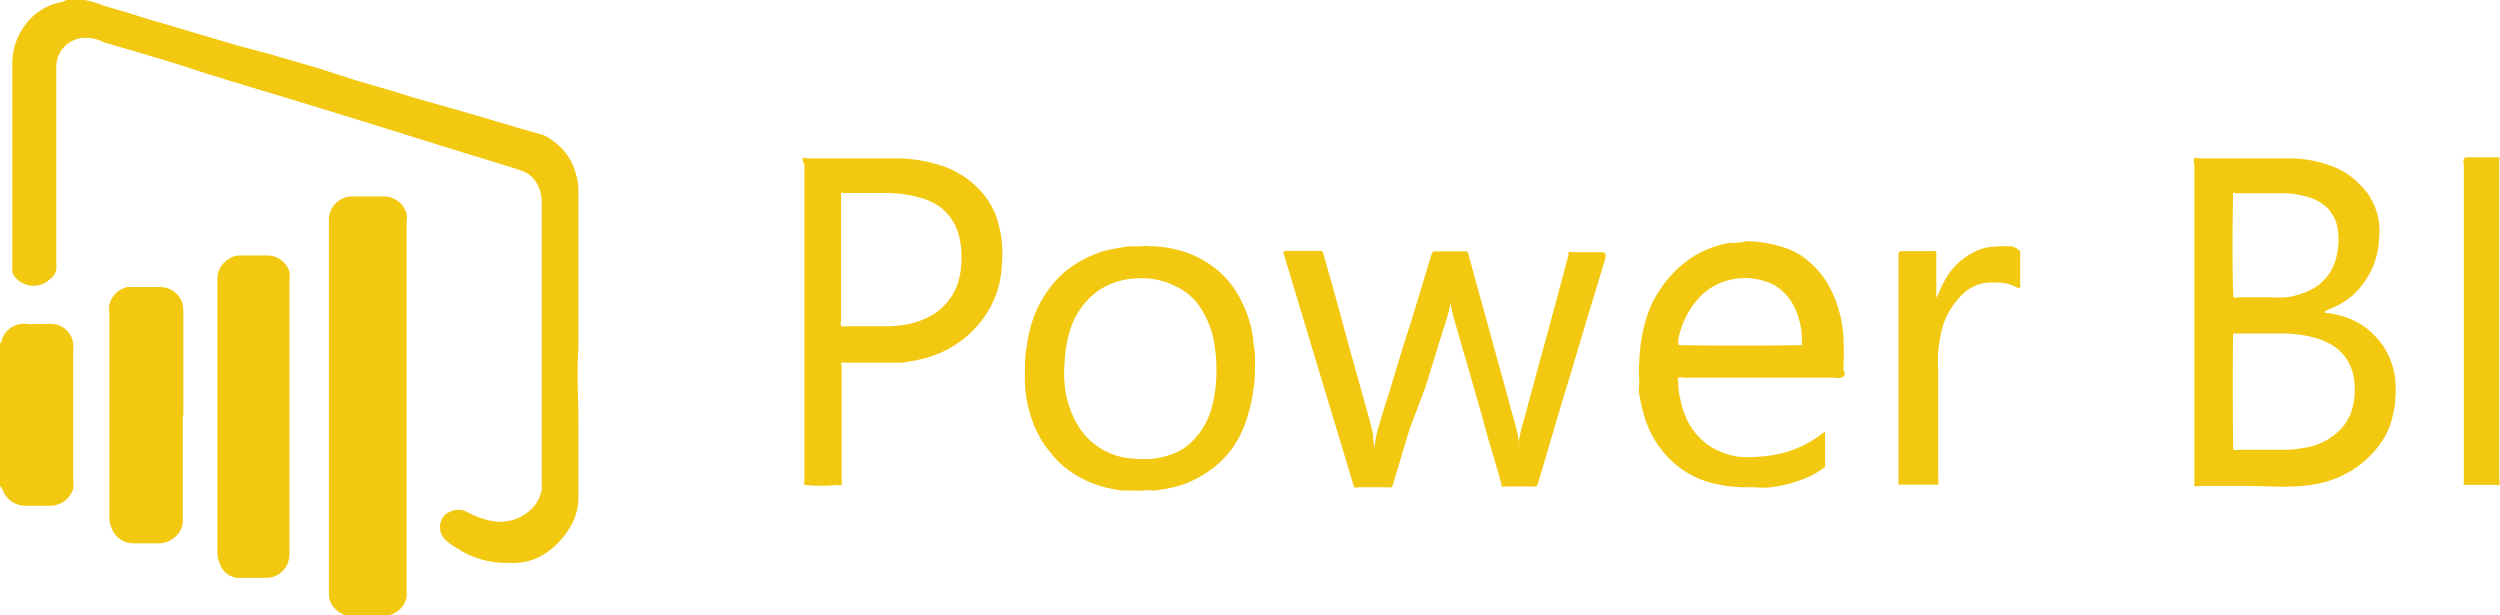
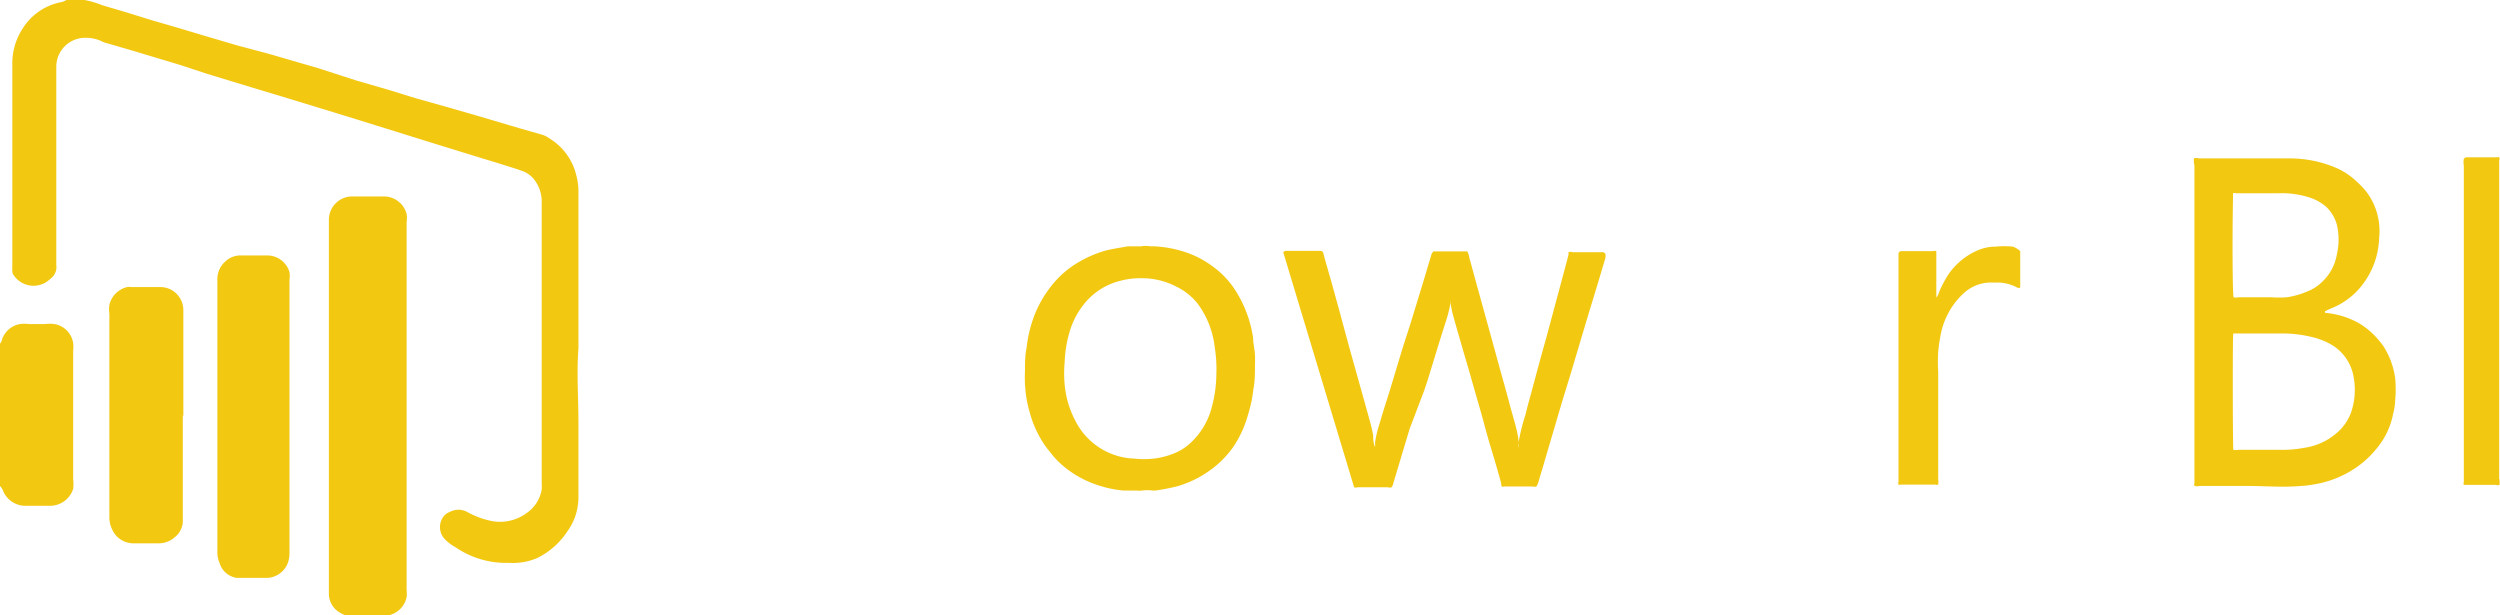
<svg xmlns="http://www.w3.org/2000/svg" viewBox="0 0 93.27 22.95">
  <defs>
    <style>.cls-1{fill:#f2c811;}</style>
  </defs>
  <g id="Layer_2" data-name="Layer 2">
    <g id="Layer_1-2" data-name="Layer 1">
      <g id="PHNbFO.tif">
        <path class="cls-1" d="M3.15,0l0,0A3.25,3.25,0,0,1,3.8.19l.88.26,1,.31,1,.29,1,.3,1.19.35L10,2l1.86.54L13.28,3l1.21.35,1,.31L16.7,4l1.11.32,1.59.47.84.24a.85.85,0,0,1,.25.13,2.2,2.2,0,0,1,1,1.34,2.3,2.3,0,0,1,.09.64V13c-.07.92,0,1.84,0,2.76s0,1.84,0,2.76a2.16,2.16,0,0,1-.41,1.3,2.84,2.84,0,0,1-1.13,1A2.32,2.32,0,0,1,19,21h-.12A3.32,3.32,0,0,1,17,20.42a1.68,1.68,0,0,1-.4-.3.65.65,0,0,1-.11-.76.53.53,0,0,1,.29-.26.68.68,0,0,1,.65,0,3.1,3.1,0,0,0,.83.32,1.67,1.67,0,0,0,1.39-.28,1.33,1.33,0,0,0,.56-.88,1.48,1.48,0,0,0,0-.21V7.5A1.33,1.33,0,0,0,20,6.8a1,1,0,0,0-.51-.42c-.31-.11-.62-.2-.93-.3L18,5.91l-1.72-.53L14,4.67l-1.42-.44-2-.61L9.42,3.27,7.71,2.75l-1-.33L4.88,1.87l-1-.29-.13-.06a1.4,1.4,0,0,0-.53-.11A1.08,1.08,0,0,0,2.1,2.49c0,.11,0,.22,0,.33V9.89a.53.53,0,0,1-.22.51.89.89,0,0,1-1.36-.12.25.25,0,0,1-.06-.17.91.91,0,0,1,0-.17V2.38A2.35,2.35,0,0,1,.83,1.09a2.18,2.18,0,0,1,1.4-1A.66.66,0,0,0,2.48,0Z" />
        <path class="cls-1" d="M13,23a1.56,1.56,0,0,1-.39-.19.82.82,0,0,1-.34-.63v-14a.87.87,0,0,1,.83-.85c.42,0,.85,0,1.27,0a.88.88,0,0,1,.8.65,1.06,1.06,0,0,1,0,.31V22a1.37,1.37,0,0,1,0,.28.88.88,0,0,1-.69.68l-.06,0Z" />
        <path class="cls-1" d="M0,12.82a.34.34,0,0,0,.08-.17.87.87,0,0,1,.66-.56,1.39,1.39,0,0,1,.35,0h.58a1.47,1.47,0,0,1,.36,0,.85.85,0,0,1,.7.71,1.27,1.27,0,0,1,0,.28v4.8a1.49,1.49,0,0,1,0,.36.91.91,0,0,1-.84.63c-.31,0-.63,0-.94,0a.9.9,0,0,1-.84-.57A.56.56,0,0,0,0,18.13Z" />
        <path class="cls-1" d="M81.85,5.91a.29.29,0,0,1,.19,0H85.4a4.41,4.41,0,0,1,1.75.35,2.6,2.6,0,0,1,.78.52,3.24,3.24,0,0,1,.36.38,2.43,2.43,0,0,1,.47,1.19,2.54,2.54,0,0,1,0,.55,3,3,0,0,1-.66,1.77,2.72,2.72,0,0,1-1.14.84l-.22.1s0,0,0,.06A3.17,3.17,0,0,1,87.9,12a2.63,2.63,0,0,1,.61.44,3.29,3.29,0,0,1,.42.49,2.94,2.94,0,0,1,.43,1.19,4.39,4.39,0,0,1,0,.81,2.25,2.25,0,0,1-.08.52,2.82,2.82,0,0,1-.61,1.28,3.58,3.58,0,0,1-.72.68,3.88,3.88,0,0,1-1.67.67,3.15,3.15,0,0,1-.43.05c-.67.06-1.34,0-2,0s-1.19,0-1.78,0a.44.44,0,0,1-.2,0,.21.21,0,0,1,0-.12V6.17A.74.74,0,0,1,81.85,5.91Zm1.47,10.87a.47.47,0,0,0,.2,0H85a4.35,4.35,0,0,0,.95-.07A2.37,2.37,0,0,0,87.34,16a1.88,1.88,0,0,0,.37-.6,2.61,2.61,0,0,0,.1-1.33A1.73,1.73,0,0,0,87,12.87a2.65,2.65,0,0,0-.72-.29,4.79,4.79,0,0,0-1.13-.14H83.45s-.1,0-.13,0S83.3,16.63,83.32,16.78Zm0-5.69a.46.46,0,0,0,.2,0h1.19a4.22,4.22,0,0,0,.61,0,3.06,3.06,0,0,0,.77-.22,1.64,1.64,0,0,0,.55-.36,1.81,1.81,0,0,0,.54-1,2.44,2.44,0,0,0,0-1.14,1.44,1.44,0,0,0-.38-.64,1.72,1.72,0,0,0-.6-.35A3.39,3.39,0,0,0,85,7.21c-.53,0-1,0-1.58,0a.14.14,0,0,0-.11,0s0,.1,0,.15C83.28,8.77,83.29,10.94,83.33,11.09Z" />
        <path class="cls-1" d="M47.88,9.41A.13.13,0,0,1,48,9.36h1.19c.14,0,.16,0,.2.16s.16.57.24.85c.15.54.3,1.07.44,1.6l.33,1.21L50.91,15c.11.41.24.82.32,1.23,0,.14,0,.28.07.45a.79.79,0,0,0,0-.17,4.32,4.32,0,0,1,.17-.71c.11-.38.23-.76.35-1.13l.48-1.59c.11-.35.22-.69.32-1l.48-1.57.3-1a.26.26,0,0,1,.08-.13h1.19l.07,0a.67.67,0,0,1,.08.25c.11.38.21.77.32,1.16l.45,1.63.24.87c.15.56.31,1.11.46,1.67.1.4.23.79.32,1.2a2.6,2.6,0,0,1,.05.39.23.23,0,0,0,0,.15c0-.09,0-.15,0-.22a7.23,7.23,0,0,1,.25-1c.09-.38.2-.75.3-1.13.15-.56.3-1.12.46-1.68l.6-2.23.25-.94a.25.25,0,0,1,0-.09.21.21,0,0,1,.15,0h1.07a.17.17,0,0,1,.15.05.38.38,0,0,1,0,.18c-.19.64-.38,1.28-.58,1.92l-.57,1.91c-.15.52-.32,1.05-.48,1.58l-.63,2.14c-.07.25-.15.5-.22.74a.73.73,0,0,1-.09.22.18.18,0,0,1-.12,0H56.13a.23.23,0,0,1-.11,0S56,18,56,18c-.12-.42-.24-.85-.37-1.27s-.23-.81-.34-1.21-.27-.93-.4-1.4-.23-.78-.34-1.17-.22-.75-.32-1.12a3.39,3.39,0,0,1-.12-.62l0,.13a5.38,5.38,0,0,1-.18.69c-.2.62-.39,1.25-.58,1.87-.07.23-.14.45-.22.68L52.59,16l-.6,2a.56.56,0,0,1-.07.18.24.24,0,0,1-.14,0H50.64a.18.18,0,0,1-.12,0h0s0,0,0,0L47.89,9.46A.07.07,0,0,1,47.88,9.41Z" />
-         <path class="cls-1" d="M29.94,5.91a.2.2,0,0,1,.16,0c1.1,0,2.19,0,3.29,0a5.33,5.33,0,0,1,1.67.25,3.39,3.39,0,0,1,1.56,1,3,3,0,0,1,.52.84,4.39,4.39,0,0,1,.23.95,4.5,4.5,0,0,1,0,1,3.55,3.55,0,0,1-.74,2,3.92,3.92,0,0,1-2.14,1.42,8.28,8.28,0,0,1-.84.16h0c-.23,0-.46,0-.7,0H31.58a.53.53,0,0,0-.18,0,.15.15,0,0,0,0,.12v4.23a.49.49,0,0,1,0,.21.2.2,0,0,1-.16,0,5.73,5.73,0,0,1-1.23,0,.14.14,0,0,1,0-.11V6.15A.65.65,0,0,1,29.94,5.91Zm1.45,6.26a.46.46,0,0,0,.2,0c.55,0,1.1,0,1.65,0a4.58,4.58,0,0,0,.66-.08,3.21,3.21,0,0,0,.89-.34,2.37,2.37,0,0,0,.48-.4,2.12,2.12,0,0,0,.49-.86,3.18,3.18,0,0,0,.11-.92,3,3,0,0,0-.11-.84A1.94,1.94,0,0,0,35,7.67a2.49,2.49,0,0,0-.52-.25,4.78,4.78,0,0,0-1.41-.22H31.49a.15.15,0,0,0-.11,0c0,.16,0,3.18,0,4.77A.24.24,0,0,0,31.39,12.17Z" />
-         <path class="cls-1" d="M68.68,14.09a.41.41,0,0,1-.22,0H62.82a.5.5,0,0,0-.21,0,.17.17,0,0,0,0,.13,2.82,2.82,0,0,0,.09.71,3.08,3.08,0,0,0,.17.57,2.44,2.44,0,0,0,.87,1.11,2.69,2.69,0,0,0,1.13.43,4.35,4.35,0,0,0,.72,0,5,5,0,0,0,.93-.14,4.13,4.13,0,0,0,1.42-.69.4.4,0,0,1,.15-.09s0,0,0,.05v1.17a.24.24,0,0,1,0,.08,3.61,3.61,0,0,1-.53.33,5,5,0,0,1-1.5.43,2.65,2.65,0,0,1-.56,0c-.13,0-.25,0-.38,0a5.19,5.19,0,0,1-1.36-.19,3.46,3.46,0,0,1-1.28-.69,3.75,3.75,0,0,1-1.17-1.9c-.06-.22-.11-.44-.15-.67s0-.33,0-.5a4.71,4.71,0,0,1,0-.75,6.07,6.07,0,0,1,.22-1.46,4.19,4.19,0,0,1,.32-.83,4.7,4.7,0,0,1,.72-1,4.29,4.29,0,0,1,.74-.61,3.79,3.79,0,0,1,1.38-.52c.2,0,.41,0,.61-.06h.08a4.75,4.75,0,0,1,1.49.29,2.69,2.69,0,0,1,.86.55,3.18,3.18,0,0,1,.51.59,4.17,4.17,0,0,1,.52,1.16,4.83,4.83,0,0,1,.16.91,11.47,11.47,0,0,1,0,1.31A.16.16,0,0,1,68.68,14.09Zm-1.46-1.22a.11.11,0,0,0,0-.09.66.66,0,0,0,0-.14.68.68,0,0,0,0-.14,2.78,2.78,0,0,0-.32-1.13,1.83,1.83,0,0,0-.8-.78,2.37,2.37,0,0,0-1.55-.15,2.26,2.26,0,0,0-1.29.82,3.18,3.18,0,0,0-.64,1.38.86.86,0,0,0,0,.23C62.76,12.9,67.07,12.9,67.22,12.87Z" />
        <path class="cls-1" d="M38.24,13.86c0-.32,0-.6.06-.88a4.7,4.7,0,0,1,.19-.92,4.19,4.19,0,0,1,.74-1.4,3.51,3.51,0,0,1,.93-.83,4.35,4.35,0,0,1,1.08-.48c.28-.07.56-.11.84-.16h.11l.38,0a1,1,0,0,1,.35,0h.15a4.35,4.35,0,0,1,1,.17,3.59,3.59,0,0,1,1.16.57,3.31,3.31,0,0,1,.77.77,4.49,4.49,0,0,1,.75,1.9c0,.21.06.42.07.64s0,.31,0,.47,0,.54-.06.81a4.7,4.7,0,0,1-.19.92A4.14,4.14,0,0,1,46,16.69a3.89,3.89,0,0,1-.46.53,4,4,0,0,1-1.61.92,7.43,7.43,0,0,1-.82.16H43a1.71,1.71,0,0,0-.39,0,.81.81,0,0,1-.22,0l-.49,0a4.13,4.13,0,0,1-.78-.15,3.92,3.92,0,0,1-1.31-.65,3.43,3.43,0,0,1-.52-.49c-.12-.16-.26-.31-.37-.49a4,4,0,0,1-.51-1.16,4.29,4.29,0,0,1-.15-.78A4.59,4.59,0,0,1,38.24,13.86Zm4.36-3.48a2.92,2.92,0,0,0-.82.1,2.5,2.5,0,0,0-1.35.88,3,3,0,0,0-.52,1,4.54,4.54,0,0,0-.19,1.16,4.5,4.5,0,0,0,0,.82,3.57,3.57,0,0,0,.4,1.36,2.56,2.56,0,0,0,2.2,1.41,3.57,3.57,0,0,0,.73,0,3,3,0,0,0,.74-.19,2,2,0,0,0,.61-.38,2.76,2.76,0,0,0,.77-1.21,4.89,4.89,0,0,0,.21-1.37,5.09,5.09,0,0,0-.06-1,3.35,3.35,0,0,0-.66-1.66,2.3,2.3,0,0,0-.78-.61A2.76,2.76,0,0,0,42.6,10.38Z" />
        <path class="cls-1" d="M8.11,15.53V10.45a.88.88,0,0,1,.29-.69A.83.83,0,0,1,9,9.53H10a.87.87,0,0,1,.8.62,1,1,0,0,1,0,.29V20.59a1.13,1.13,0,0,1-.06.41.87.87,0,0,1-.76.56c-.38,0-.77,0-1.15,0A.79.79,0,0,1,8.19,21a1,1,0,0,1-.08-.42Z" />
        <path class="cls-1" d="M6.82,15.48v4a.78.78,0,0,1-.31.57.9.9,0,0,1-.61.22H5a.88.88,0,0,1-.68-.3,1.09,1.09,0,0,1-.24-.63V11.7a1.12,1.12,0,0,1,0-.32.89.89,0,0,1,.66-.67.44.44,0,0,1,.16,0H6a.86.86,0,0,1,.84.84v4Z" />
        <path class="cls-1" d="M93.25,18.09a.17.17,0,0,1-.13,0h-1.2l0,0a.17.17,0,0,1,0-.11V6.17a.62.62,0,0,1,0-.24A.14.14,0,0,1,92,5.87h1.15a.13.13,0,0,1,.09,0,.15.15,0,0,1,0,.12V17.85A.65.65,0,0,1,93.25,18.09Z" />
        <path class="cls-1" d="M75.37,9.37c0,.45,0,.91,0,1.36l0,0a.13.13,0,0,1-.11,0,1.55,1.55,0,0,0-.72-.19h-.3a1.51,1.51,0,0,0-1,.42,2.82,2.82,0,0,0-.85,1.6,5.58,5.58,0,0,0-.08.57,6,6,0,0,0,0,.73v4a.79.79,0,0,1,0,.22.14.14,0,0,1-.1,0H70.93a.18.18,0,0,1-.1,0,.15.15,0,0,1,0-.11V9.46a.11.11,0,0,1,.09-.09h1.19a.22.22,0,0,1,.13,0s0,.12,0,.18v1.55a.5.5,0,0,0,.1-.19,3.91,3.91,0,0,1,.37-.7,2.56,2.56,0,0,1,1.12-.89,1.73,1.73,0,0,1,.64-.12,3.28,3.28,0,0,1,.62,0A.73.73,0,0,1,75.37,9.37Z" />
      </g>
    </g>
  </g>
</svg>